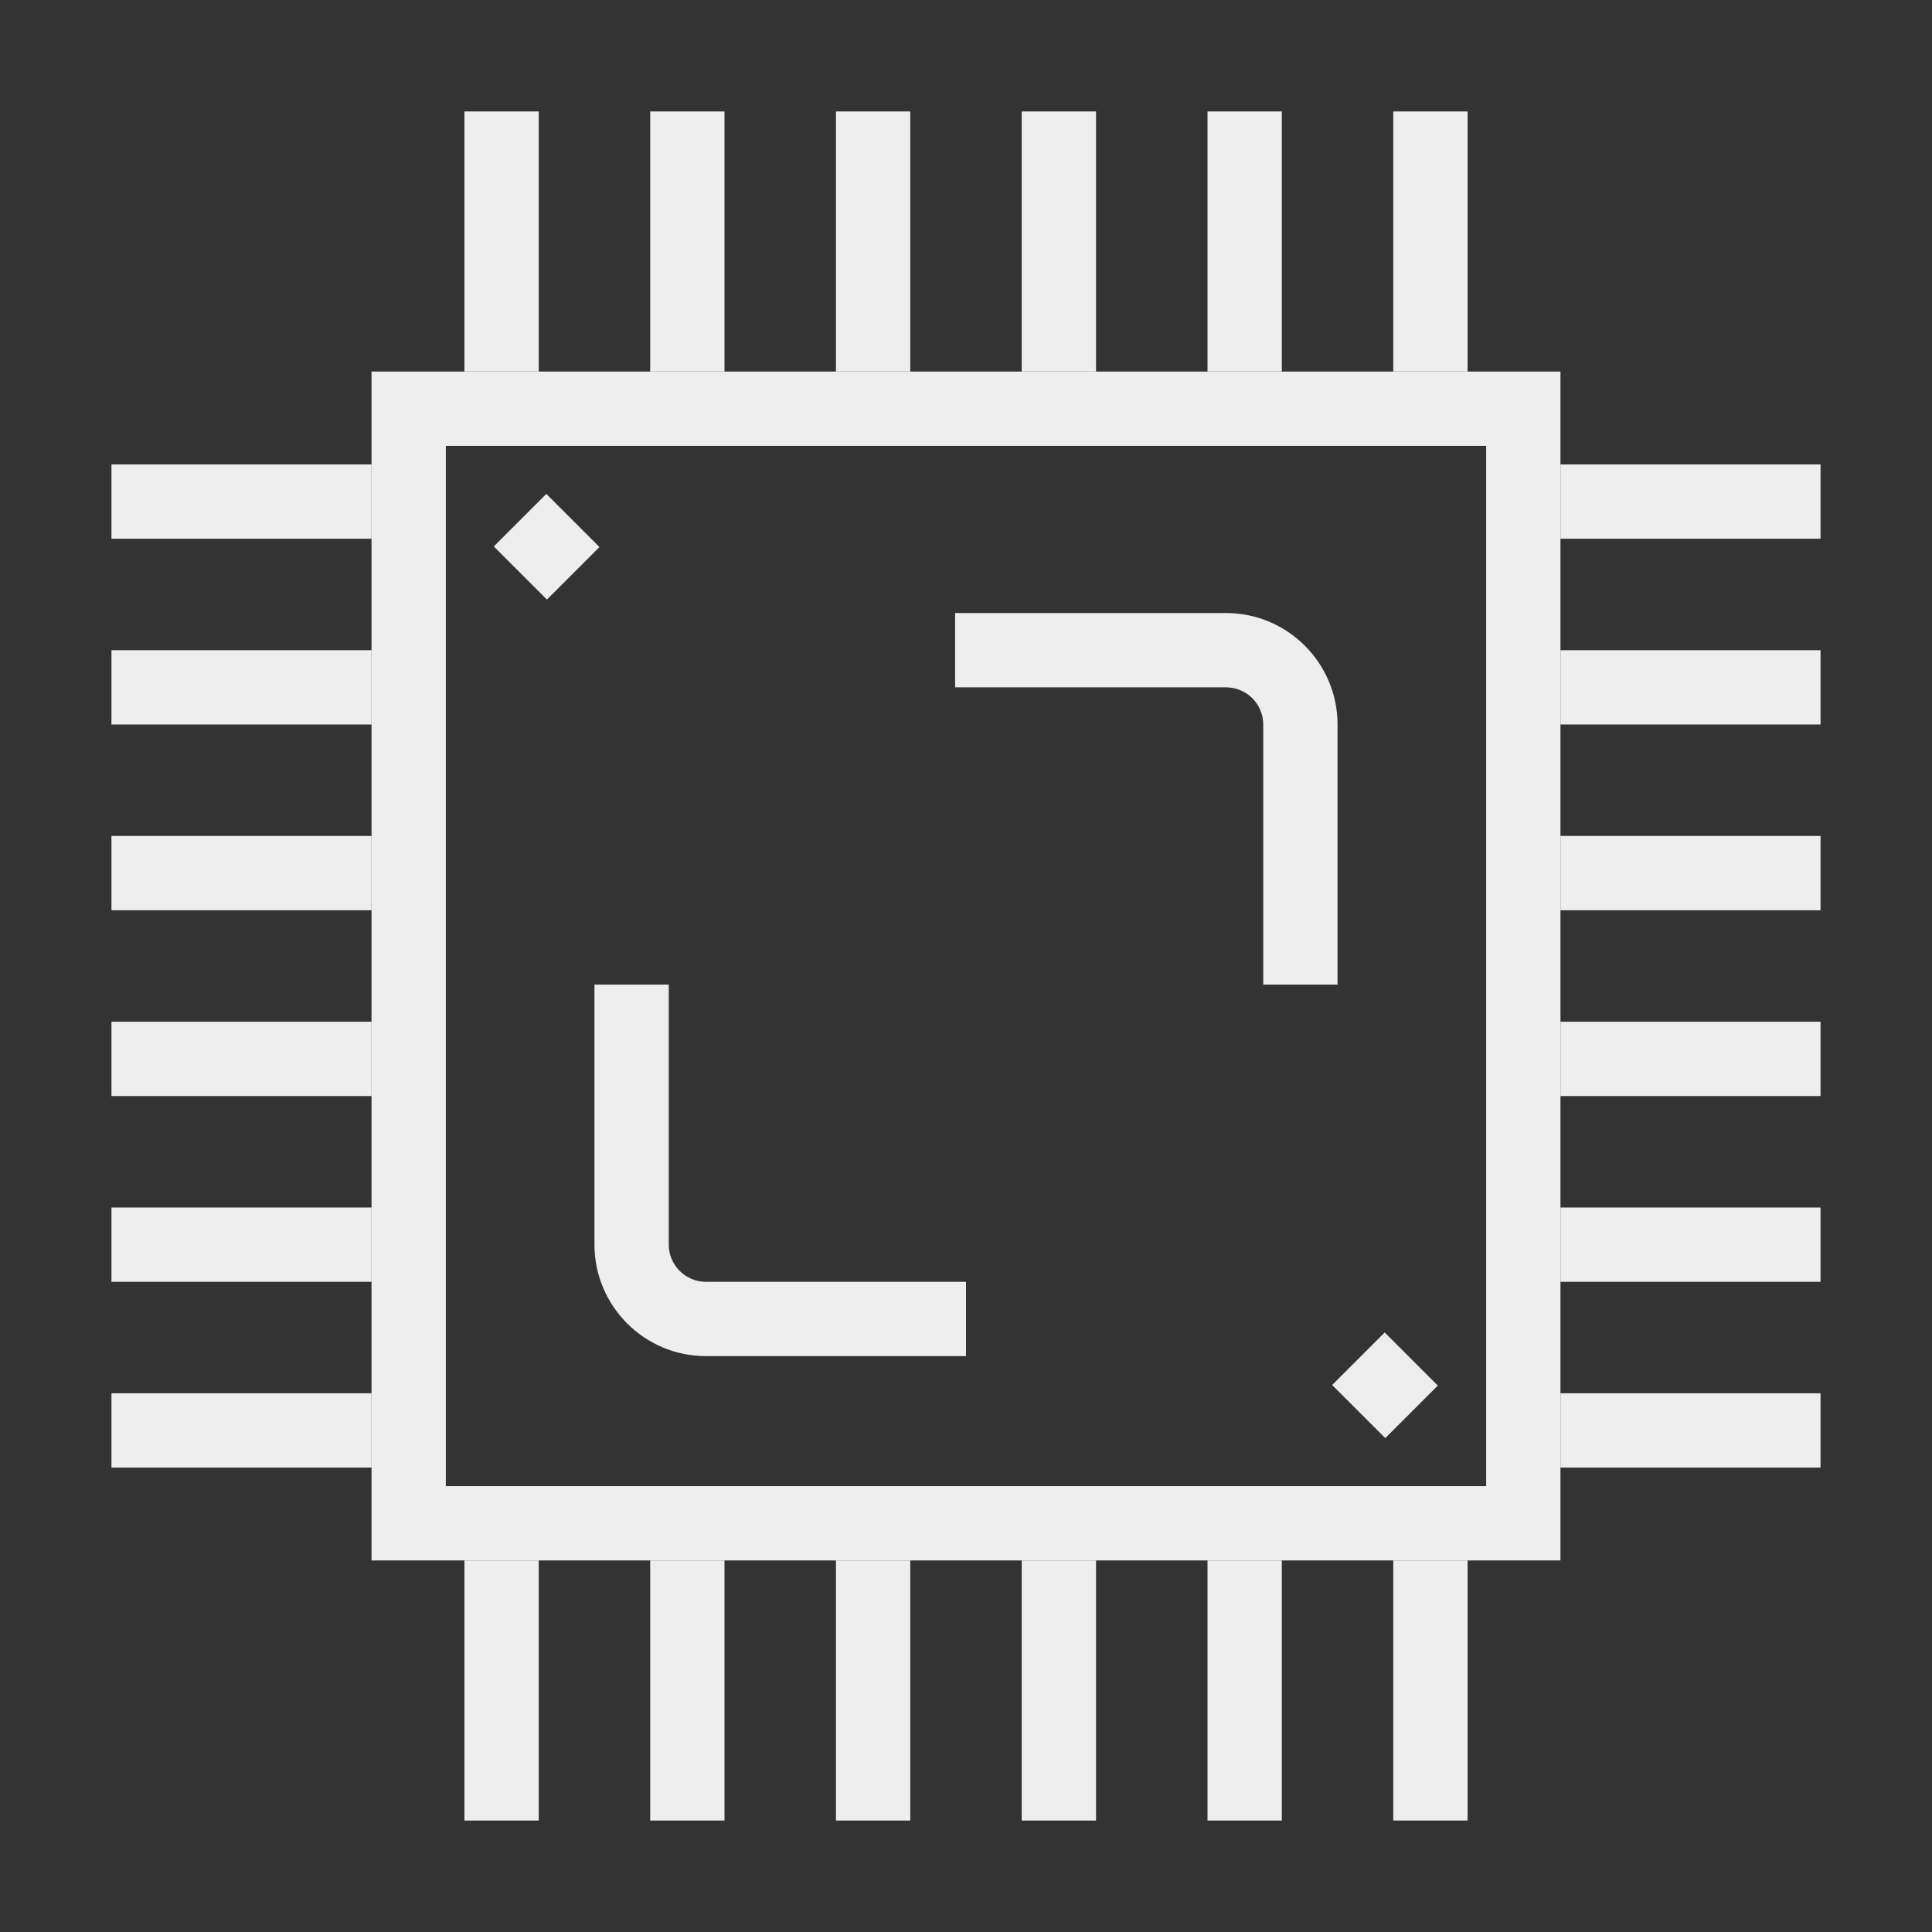
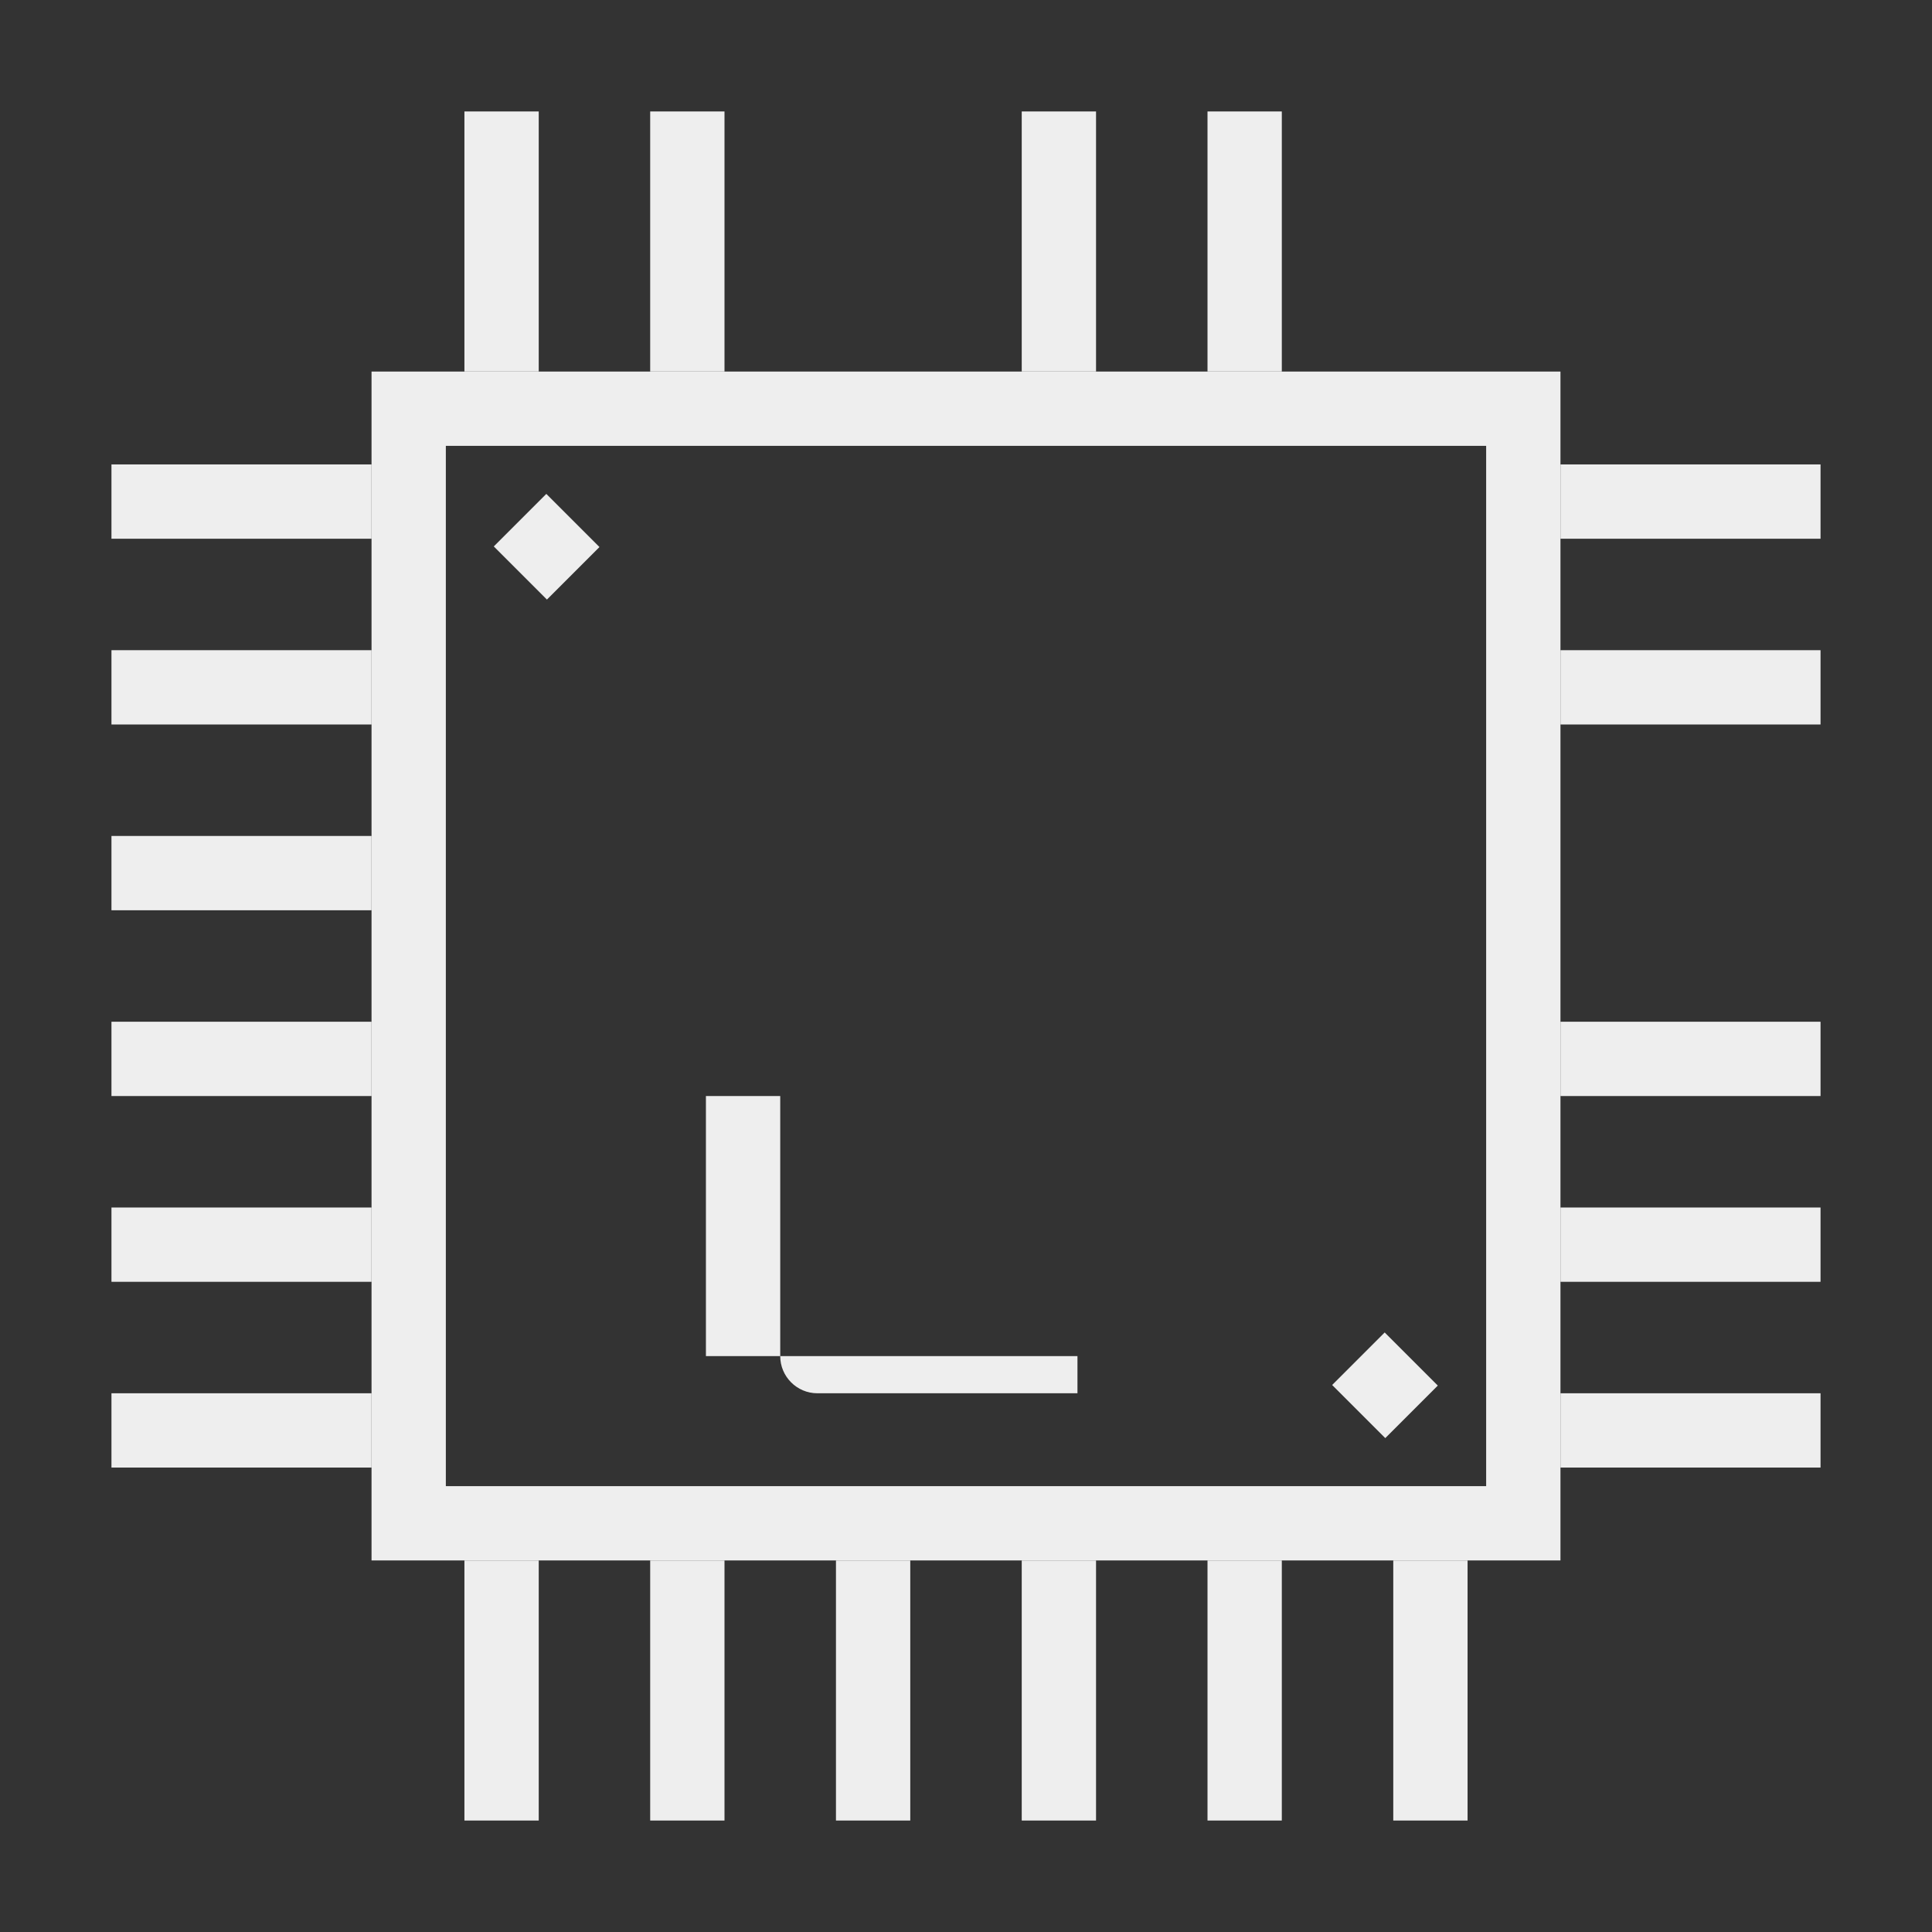
<svg xmlns="http://www.w3.org/2000/svg" enable-background="new 0 0 52 52" id="Layer_1" version="1.1" viewBox="0 0 52 52" xml:space="preserve">
  <rect x="0" y="0" width="52" height="52" fill="#333333" stroke="none" />
  <g>
    <g>
      <g>
        <path d="M42,42H10V10h32V42z M12,40h28V12H12V40z" fill="#eeeeee" opacity="1" original-fill="#000000" />
      </g>
    </g>
    <g>
      <g>
-         <path d="M26,36.5h-7c-1.654,0-3-1.346-3-3v-7h2v7c0,0.551,0.449,1,1,1h7V36.5z" fill="#eeeeee" opacity="1" original-fill="#000000" />
+         <path d="M26,36.5h-7v-7h2v7c0,0.551,0.449,1,1,1h7V36.5z" fill="#eeeeee" opacity="1" original-fill="#000000" />
      </g>
    </g>
    <g>
      <g>
-         <path d="M36,26.5h-2v-7c0-0.551-0.449-1-1-1h-7.293v-2H33c1.654,0,3,1.346,3,3V26.5z" fill="#eeeeee" opacity="1" original-fill="#000000" />
-       </g>
+         </g>
    </g>
    <g>
      <g>
        <g>
          <g>
            <rect height="2" width="7" x="42" y="12.5" fill="#eeeeee" opacity="1" original-fill="#000000" />
          </g>
        </g>
        <g>
          <g>
            <rect height="2" width="7" x="42" y="17.5" fill="#eeeeee" opacity="1" original-fill="#000000" />
          </g>
        </g>
        <g>
          <g>
-             <rect height="2" width="7" x="42" y="22.5" fill="#eeeeee" opacity="1" original-fill="#000000" />
-           </g>
+             </g>
        </g>
        <g>
          <g>
            <rect height="2" width="7" x="42" y="27.5" fill="#eeeeee" opacity="1" original-fill="#000000" />
          </g>
        </g>
        <g>
          <g>
            <rect height="2" width="7" x="42" y="32.5" fill="#eeeeee" opacity="1" original-fill="#000000" />
          </g>
        </g>
        <g>
          <g>
            <rect height="2" width="7" x="42" y="37.5" fill="#eeeeee" opacity="1" original-fill="#000000" />
          </g>
        </g>
      </g>
      <g>
        <g>
          <g>
            <rect height="2" width="7" x="3" y="12.5" fill="#eeeeee" opacity="1" original-fill="#000000" />
          </g>
        </g>
        <g>
          <g>
            <rect height="2" width="7" x="3" y="17.5" fill="#eeeeee" opacity="1" original-fill="#000000" />
          </g>
        </g>
        <g>
          <g>
            <rect height="2" width="7" x="3" y="22.5" fill="#eeeeee" opacity="1" original-fill="#000000" />
          </g>
        </g>
        <g>
          <g>
            <rect height="2" width="7" x="3" y="27.5" fill="#eeeeee" opacity="1" original-fill="#000000" />
          </g>
        </g>
        <g>
          <g>
            <rect height="2" width="7" x="3" y="32.5" fill="#eeeeee" opacity="1" original-fill="#000000" />
          </g>
        </g>
        <g>
          <g>
            <rect height="2" width="7" x="3" y="37.5" fill="#eeeeee" opacity="1" original-fill="#000000" />
          </g>
        </g>
      </g>
    </g>
    <g>
      <g>
        <g>
          <g>
-             <rect height="7" width="2" x="37.5" y="3" fill="#eeeeee" opacity="1" original-fill="#000000" />
-           </g>
+             </g>
        </g>
        <g>
          <g>
            <rect height="7" width="2" x="32.5" y="3" fill="#eeeeee" opacity="1" original-fill="#000000" />
          </g>
        </g>
        <g>
          <g>
            <rect height="7" width="2" x="27.5" y="3" fill="#eeeeee" opacity="1" original-fill="#000000" />
          </g>
        </g>
        <g>
          <g>
-             <rect height="7" width="2" x="22.5" y="3" fill="#eeeeee" opacity="1" original-fill="#000000" />
-           </g>
+             </g>
        </g>
        <g>
          <g>
            <rect height="7" width="2" x="17.5" y="3" fill="#eeeeee" opacity="1" original-fill="#000000" />
          </g>
        </g>
        <g>
          <g>
            <rect height="7" width="2" x="12.5" y="3" fill="#eeeeee" opacity="1" original-fill="#000000" />
          </g>
        </g>
      </g>
      <g>
        <g>
          <g>
            <rect height="7" width="2" x="37.5" y="42" fill="#eeeeee" opacity="1" original-fill="#000000" />
          </g>
        </g>
        <g>
          <g>
            <rect height="7" width="2" x="32.5" y="42" fill="#eeeeee" opacity="1" original-fill="#000000" />
          </g>
        </g>
        <g>
          <g>
            <rect height="7" width="2" x="27.5" y="42" fill="#eeeeee" opacity="1" original-fill="#000000" />
          </g>
        </g>
        <g>
          <g>
            <rect height="7" width="2" x="22.5" y="42" fill="#eeeeee" opacity="1" original-fill="#000000" />
          </g>
        </g>
        <g>
          <g>
            <rect height="7" width="2" x="17.5" y="42" fill="#eeeeee" opacity="1" original-fill="#000000" />
          </g>
        </g>
        <g>
          <g>
            <rect height="7" width="2" x="12.5" y="42" fill="#eeeeee" opacity="1" original-fill="#000000" />
          </g>
        </g>
      </g>
    </g>
    <g>
      <g>
        <rect height="2.023" transform="matrix(0.707 -0.707 0.707 0.707 -6.095 14.715)" width="2" x="13.715" y="13.704" fill="#eeeeee" opacity="1" original-fill="#000000" />
      </g>
    </g>
    <g>
      <g>
        <rect height="2.022" transform="matrix(0.707 -0.707 0.707 0.707 -15.444 37.285)" width="2" x="36.285" y="36.274" fill="#eeeeee" opacity="1" original-fill="#000000" />
      </g>
    </g>
  </g>
</svg>